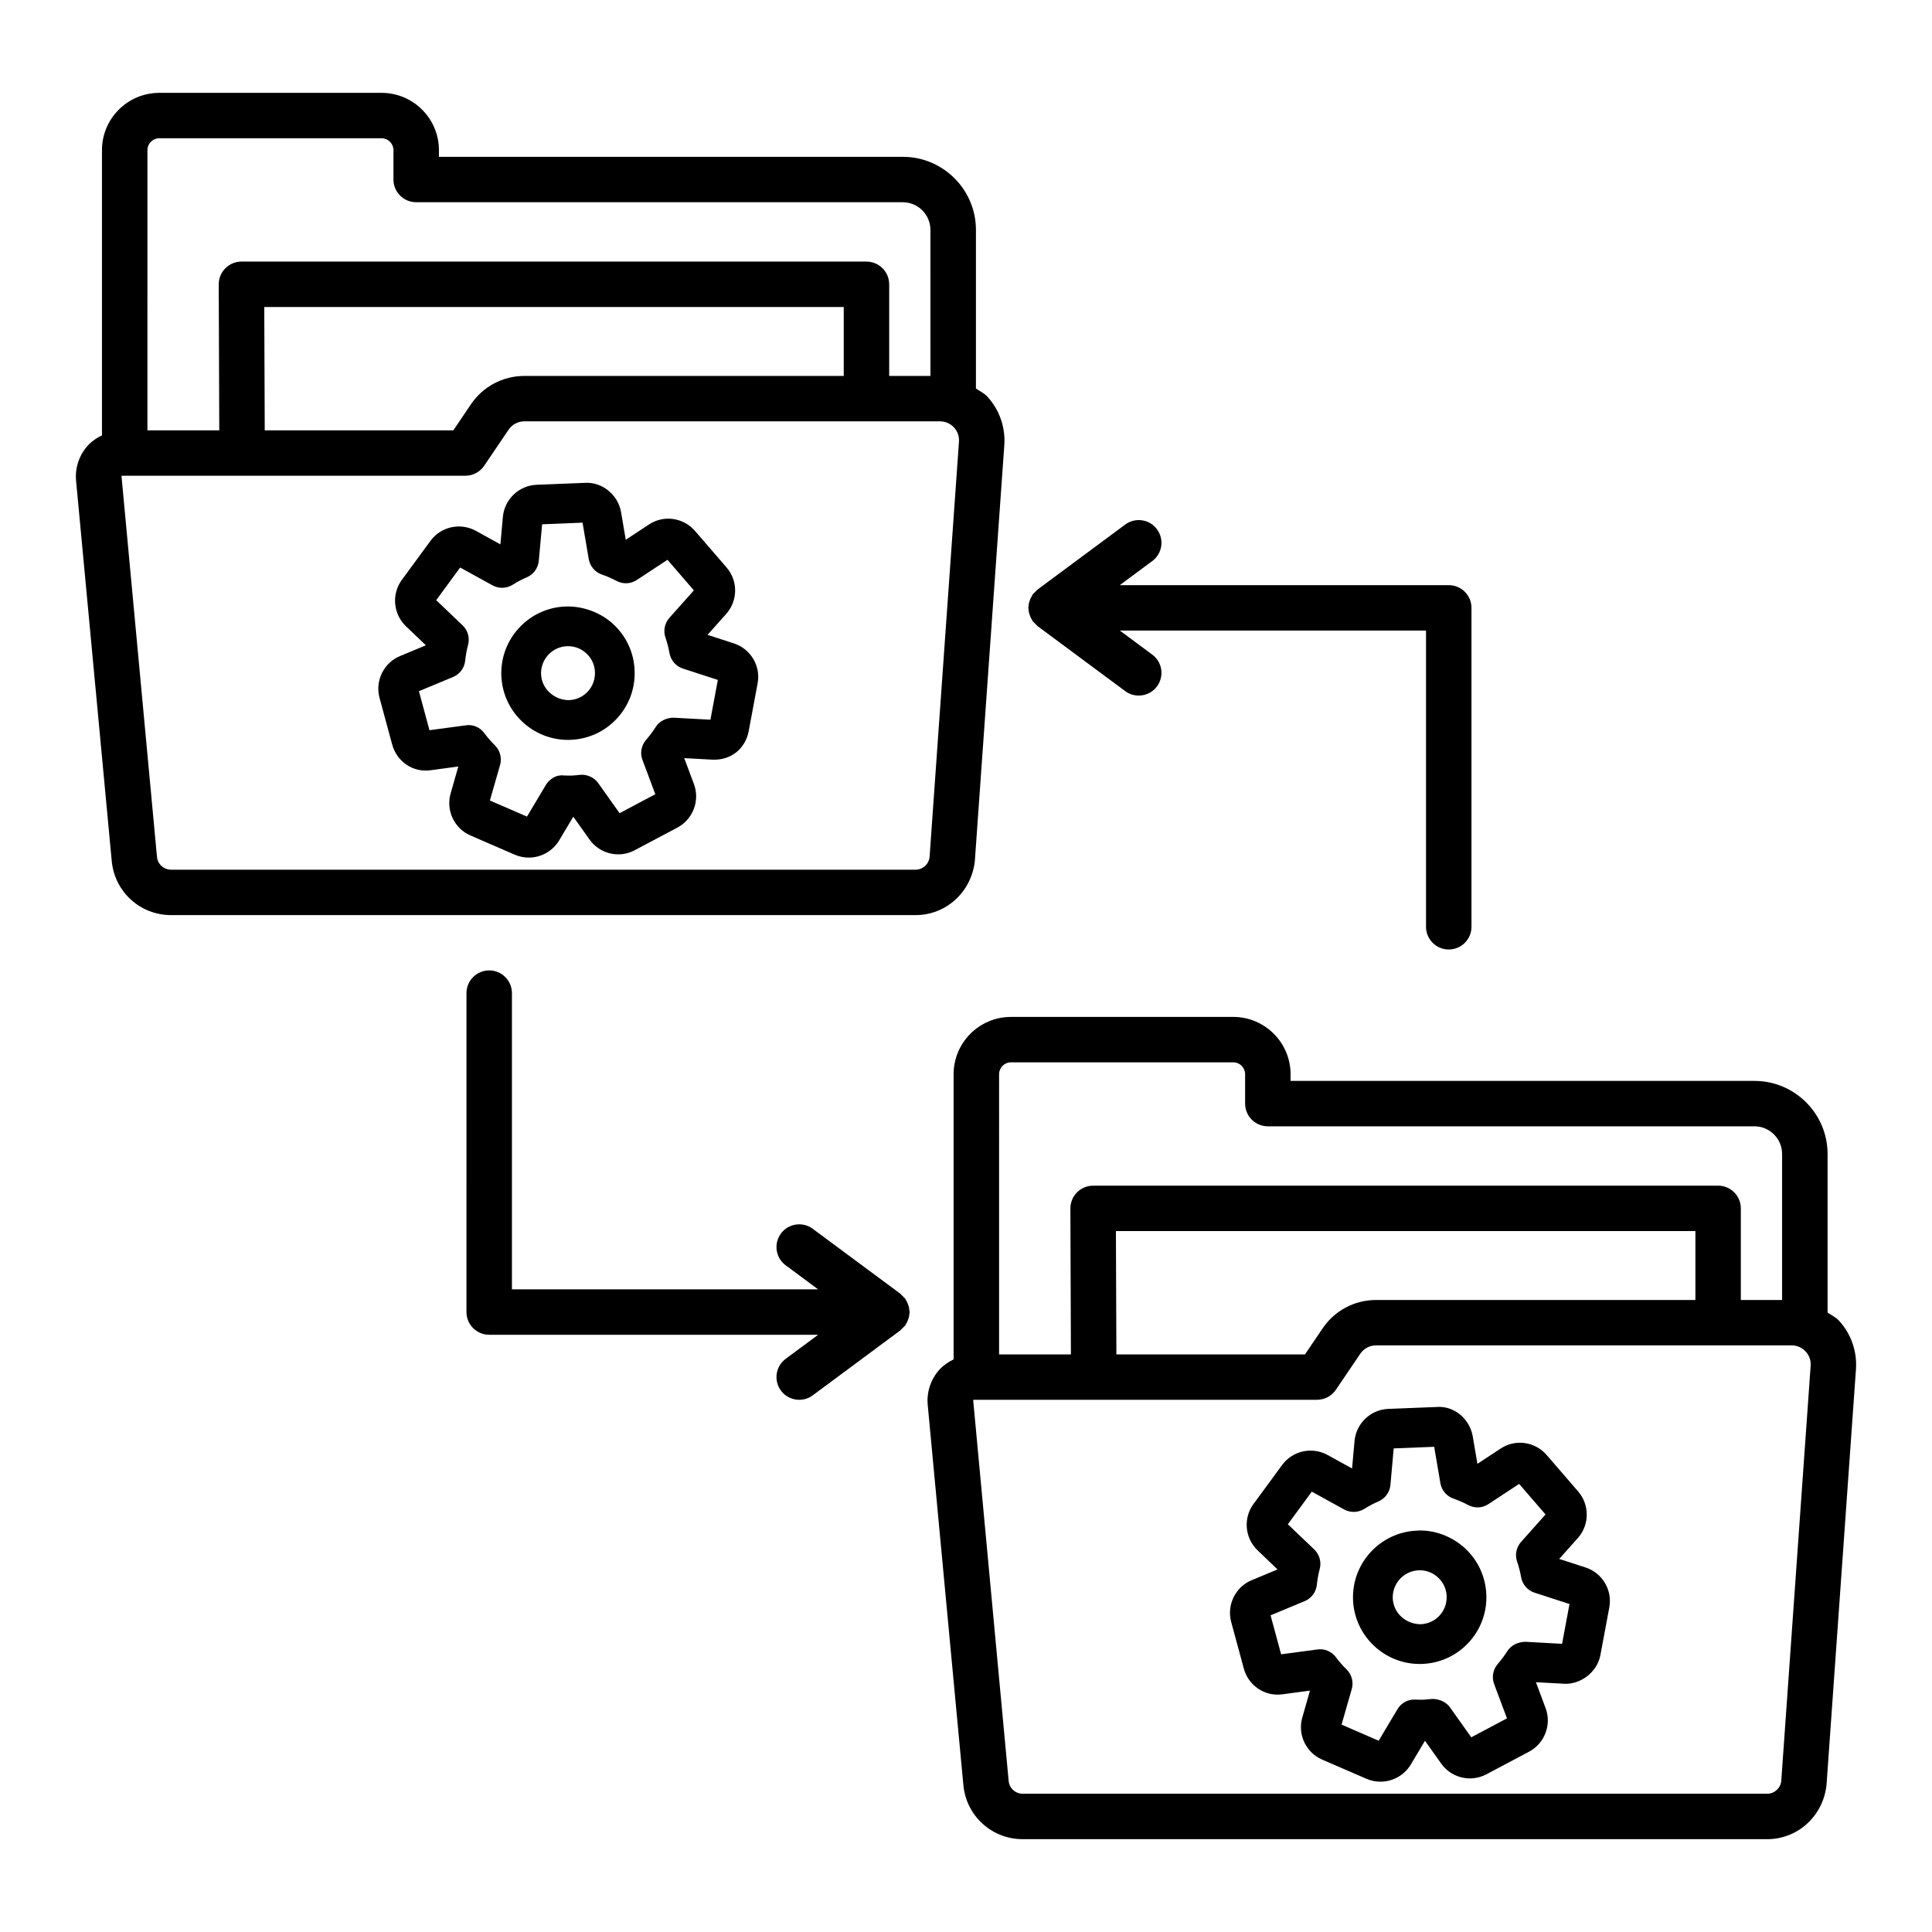
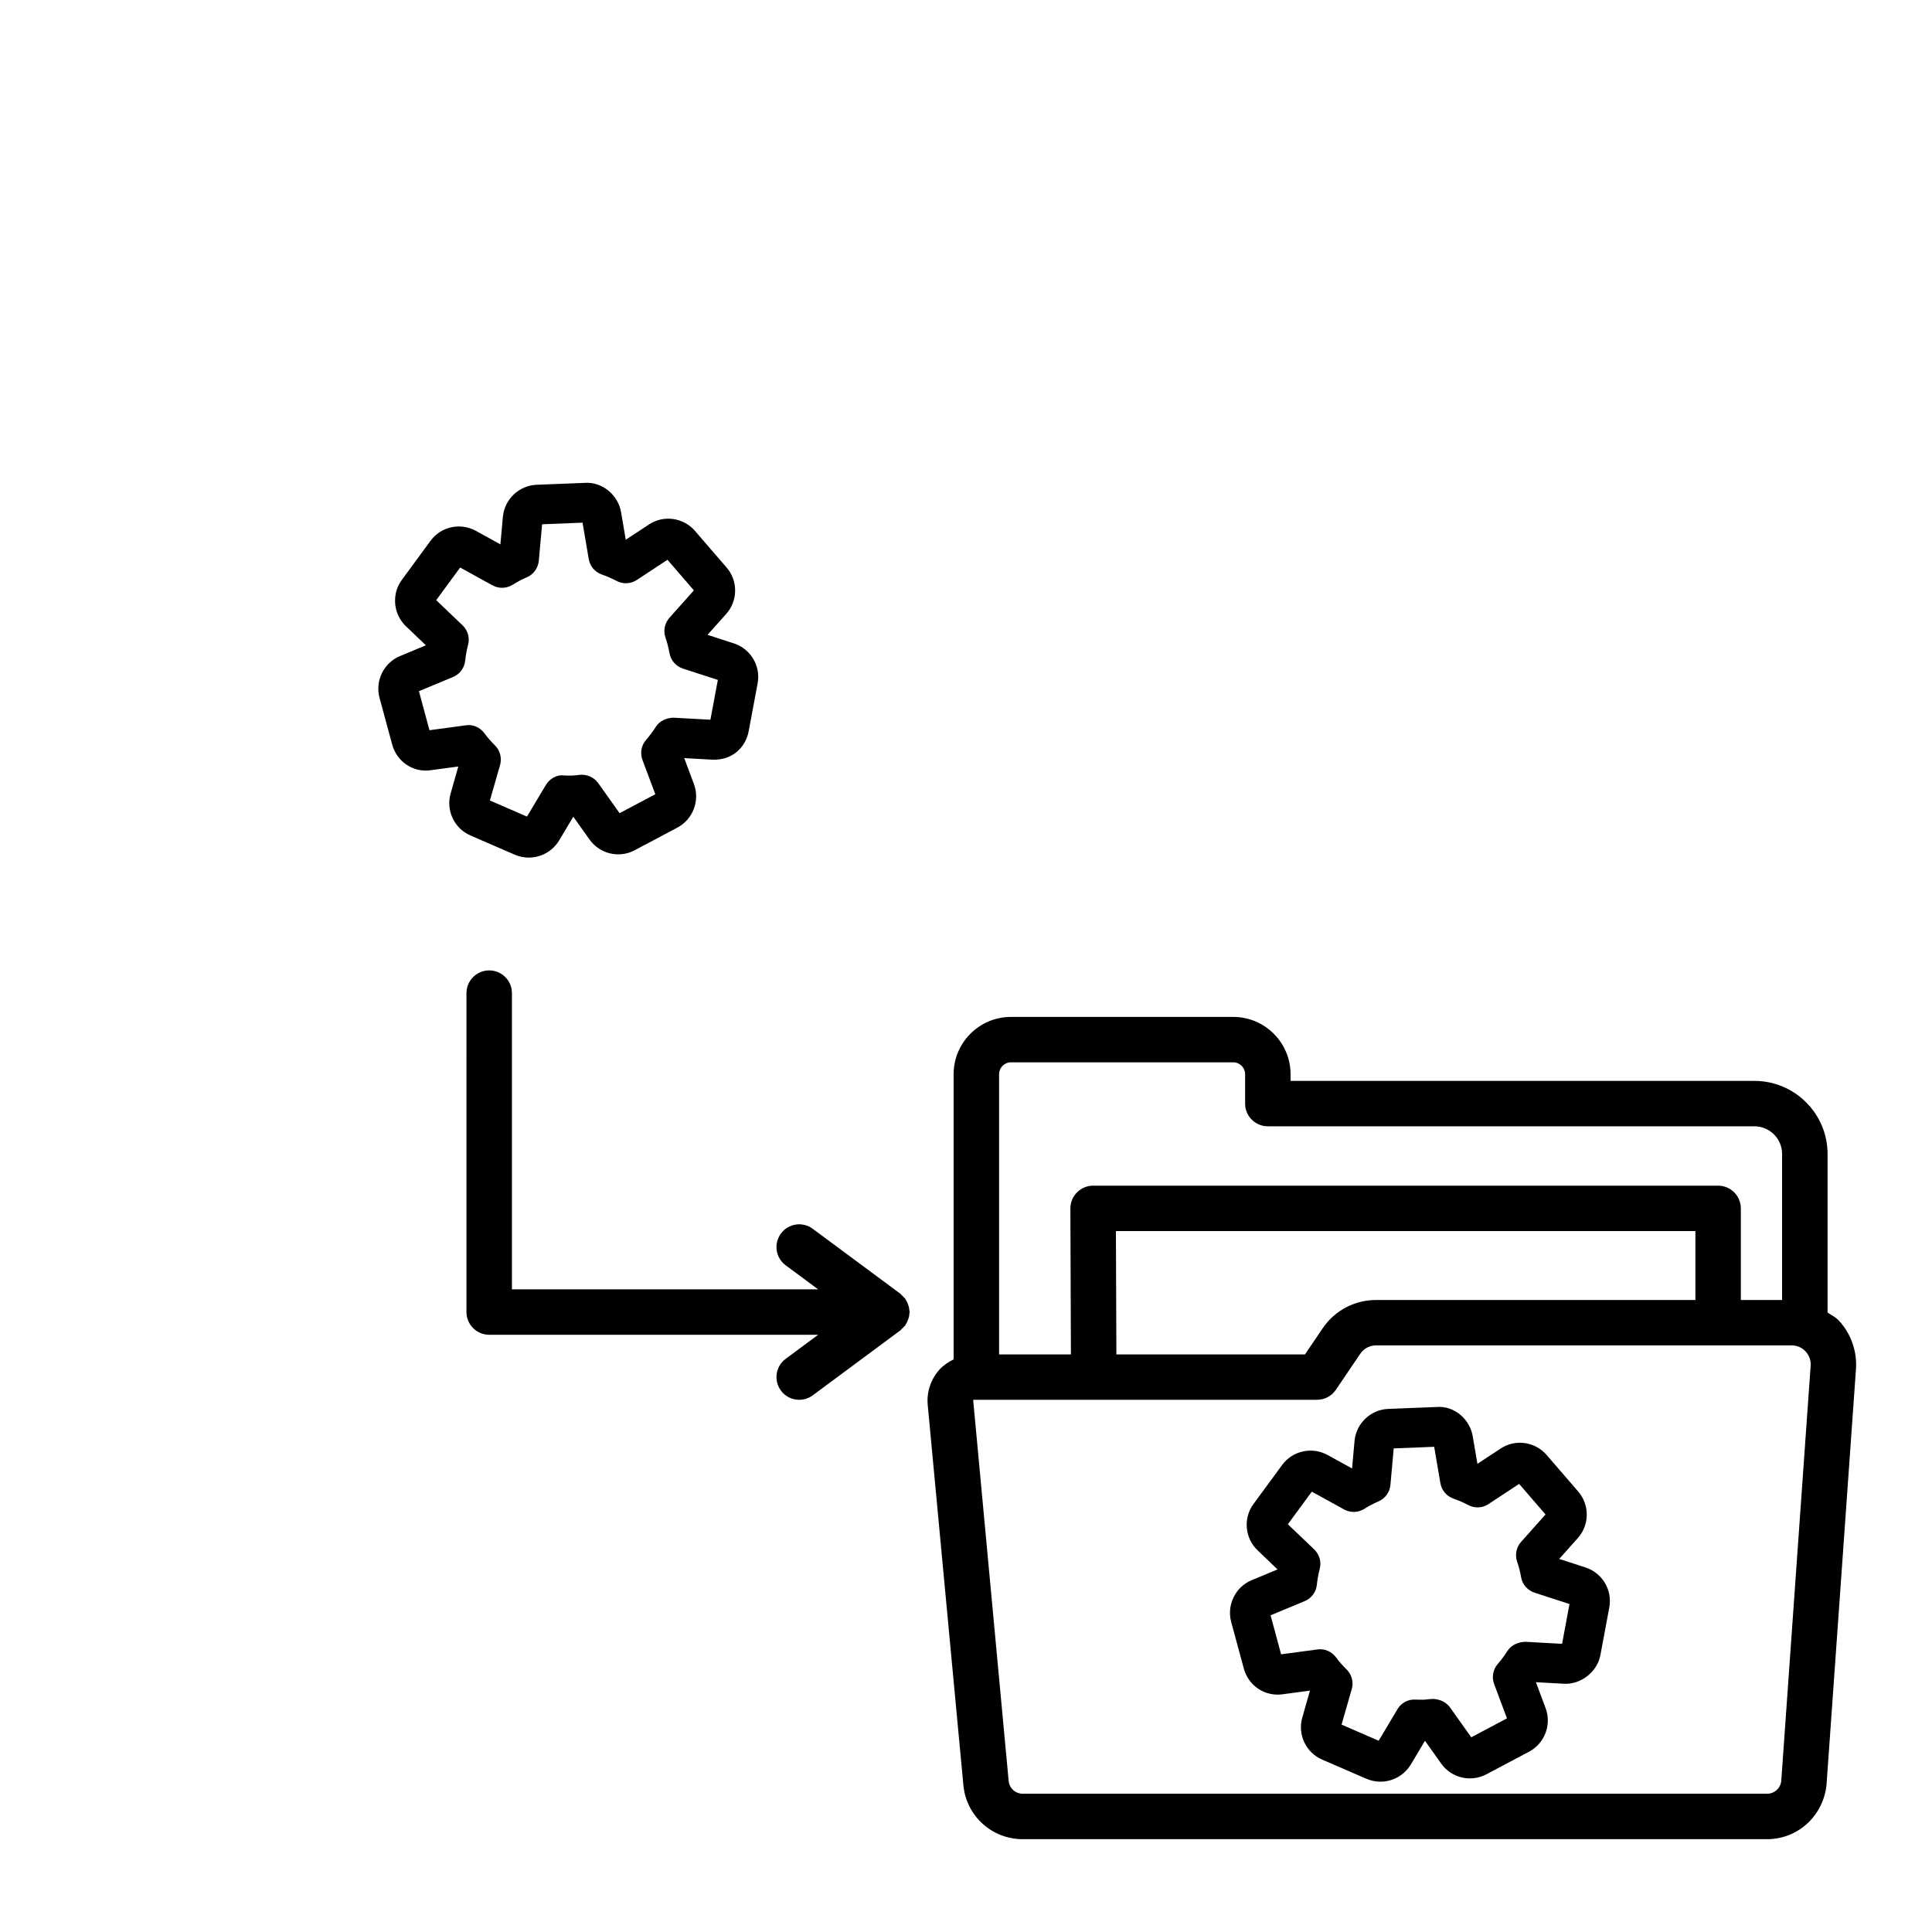
<svg xmlns="http://www.w3.org/2000/svg" fill="#000000" width="800px" height="800px" version="1.1" viewBox="144 144 512 512">
  <g>
-     <path d="m402.34 372.25 7.816-110.33c0.324-4.715-1.324-9.398-4.539-12.855-0.844-0.906-1.977-1.41-2.984-2.106v-42.027c0-10.684-8.699-19.375-19.383-19.375h-122.93v-1.77c0-8.367-6.816-15.18-15.195-15.18h-58.906c-8.375 0-15.195 6.809-15.195 15.18v75.578c-1.383 0.676-2.684 1.535-3.731 2.695-2.32 2.543-3.453 5.965-3.129 9.375l9.449 100.75c0.766 8.172 7.539 14.328 15.738 14.328h197.27c8.016 0 14.762-6.019 15.719-14.262zm-219.27-188.46c0-1.734 1.41-3.144 3.144-3.144h58.91c1.734 0 3.144 1.41 3.144 3.144v7.789c0 3.32 2.703 6.016 6.023 6.016h128.95c4.043 0 7.332 3.293 7.332 7.34l0.004 38.695h-10.934v-24.289c0-3.32-2.703-6.016-6.023-6.016l-165.63-0.004c-1.602 0-3.129 0.641-4.262 1.77-1.133 1.133-1.762 2.668-1.762 4.269l0.141 38.684h-19.039zm184.53 41.566v18.273h-84.652c-5.672 0-10.961 2.805-14.137 7.508l-4.672 6.906h-49.98l-0.125-32.688zm19.016 149.12h-197.27c-1.953 0-3.57-1.469-3.746-3.41l-9.402-100.92c0.074-0.074 0.133-0.074 0.176-0.074h90.961c2 0 3.863-0.992 4.981-2.644l6.465-9.551c0.941-1.387 2.5-2.219 4.172-2.219h110.16c1.41 0 2.734 0.574 3.688 1.609 0.969 1.035 1.441 2.379 1.336 3.797l-7.789 110.07c-0.219 1.902-1.82 3.344-3.731 3.344z" />
    <path d="m338.5 314.51-6.996-2.269 4.938-5.531c3.129-3.492 3.176-8.793 0.102-12.328l-8.375-9.699c-3.07-3.535-8.301-4.277-12.195-1.684l-6.141 4.043-1.25-7.348c-0.793-4.586-5.039-8.031-9.566-7.731l-12.812 0.508c-4.66 0.184-8.492 3.828-8.934 8.484l-0.66 7.309-6.496-3.586c-4.129-2.262-9.301-1.117-12.035 2.66l-7.566 10.309c-2.777 3.754-2.336 9.027 1.043 12.293l5.305 5.07-6.863 2.859c-4.305 1.793-6.629 6.547-5.422 11.051l3.352 12.359c1.203 4.504 5.496 7.531 10.258 6.832l7.273-0.984-2.027 7.121c-1.309 4.512 0.957 9.309 5.246 11.16l11.754 5.098c1.203 0.516 2.453 0.766 3.688 0.766 3.188 0 6.305-1.645 8.051-4.535l3.762-6.305 4.289 6.031c2.719 3.844 7.875 5.062 11.988 2.852l11.344-6.016c4.113-2.203 5.981-7.156 4.348-11.512l-2.57-6.879 7.391 0.406c5.098 0.242 8.832-2.992 9.699-7.59v-0.023l2.352-12.578c0.887-4.594-1.816-9.16-6.269-10.613zm-6.231 20.219-9.758-0.531c-1.824 0.008-3.719 0.832-4.731 2.445-0.766 1.219-1.645 2.367-2.57 3.445-1.262 1.453-1.633 3.481-0.957 5.281l3.41 9.109-9.465 5.023-5.672-7.981c-1.117-1.566-3.043-2.367-4.91-2.176-0.66 0.082-1.336 0.16-2.043 0.191-0.734 0.023-1.453 0.008-2.188-0.031-1.895-0.25-3.746 0.895-4.746 2.555l-4.981 8.348-9.832-4.269 2.703-9.418c0.516-1.844 0-3.828-1.352-5.18-1.012-1-1.953-2.051-2.793-3.203-1.145-1.574-3.043-2.438-4.965-2.117l-9.609 1.293-2.793-10.344 9.051-3.762c1.762-0.734 2.996-2.375 3.203-4.277 0.16-1.434 0.398-2.844 0.766-4.211 0.5-1.867-0.043-3.848-1.441-5.188l-6.996-6.684 6.348-8.648 8.566 4.723c1.691 0.926 3.731 0.852 5.363-0.168 1.191-0.758 2.453-1.41 3.762-1.977 1.762-0.77 2.969-2.438 3.144-4.356l0.883-9.684 10.711-0.426 1.645 9.645c0.324 1.895 1.645 3.461 3.469 4.094 1.352 0.461 2.66 1.043 3.91 1.703 1.719 0.91 3.777 0.801 5.363-0.258l8.125-5.348 6.996 8.105-6.496 7.281c-1.262 1.434-1.66 3.445-1.027 5.254 0.469 1.328 0.809 2.711 1.059 4.129 0.352 1.902 1.719 3.461 3.555 4.062l9.258 3.004z" />
-     <path d="m293.83 304.73c-9.742 0.383-17.355 8.625-16.973 18.375 0.383 9.5 8.242 16.973 17.66 16.973 0.234 0 0.469 0 0.707-0.016 4.715-0.184 9.082-2.203 12.285-5.672 3.203-3.477 4.863-7.981 4.672-12.695-0.176-4.715-2.188-9.082-5.656-12.285-3.465-3.211-8.27-4.852-12.695-4.68zm7.836 17.391c0.074 1.902-0.586 3.723-1.879 5.129-1.293 1.402-3.055 2.211-4.965 2.293-3.82 0.043-7.273-2.91-7.434-6.856-0.148-3.938 2.926-7.281 6.863-7.434 0.102 0 0.191-0.008 0.293-0.008 1.793 0 3.512 0.668 4.836 1.902 1.41 1.293 2.219 3.055 2.293 4.965z" />
    <path d="m631.31 493.95c-0.844-0.906-1.977-1.41-2.984-2.106v-42.027c0-10.684-8.699-19.367-19.383-19.367h-122.93v-1.77c0-8.375-6.816-15.188-15.195-15.188h-58.906c-8.375 0-15.195 6.809-15.195 15.188v75.574c-1.379 0.676-2.68 1.527-3.731 2.684-2.32 2.551-3.453 5.981-3.129 9.391l9.449 100.75c0.766 8.164 7.539 14.32 15.738 14.32h197.27c8.023 0 14.77-6.016 15.723-14.262l7.816-110.33c0.32-4.715-1.324-9.395-4.543-12.855zm-222.54-65.273c0-1.734 1.41-3.152 3.144-3.152h58.91c1.734 0 3.144 1.418 3.144 3.152v7.789c0 3.32 2.703 6.016 6.023 6.016h128.95c4.043 0 7.332 3.293 7.332 7.332v38.695h-10.934v-24.281c0-3.32-2.703-6.016-6.023-6.016h-165.63c-1.602 0-3.129 0.641-4.262 1.77-1.133 1.133-1.762 2.668-1.762 4.269l0.141 38.676h-19.035zm184.53 41.57v18.266h-84.652c-5.672 0-10.961 2.805-14.137 7.516l-4.672 6.898h-49.984l-0.125-32.68zm22.75 145.77c-0.219 1.902-1.824 3.344-3.731 3.344h-197.27c-1.953 0-3.57-1.461-3.746-3.402l-9.402-100.93c0.074-0.074 0.133-0.074 0.176-0.074h90.961c2 0 3.863-0.992 4.981-2.644l6.465-9.543c0.941-1.395 2.5-2.227 4.172-2.227h110.16c1.41 0 2.734 0.574 3.688 1.609 0.969 1.035 1.441 2.379 1.336 3.797z" />
    <path d="m564.2 559.4-6.996-2.269 4.938-5.531c3.117-3.481 3.16-8.777 0.102-12.328l-8.375-9.699c-3.07-3.535-8.301-4.277-12.195-1.684l-6.141 4.043-1.25-7.332c-0.793-4.594-4.953-8.109-9.566-7.734l-12.812 0.508c-4.66 0.184-8.492 3.82-8.934 8.477l-0.66 7.309-6.481-3.57c-4.129-2.269-9.285-1.125-12.051 2.644l-7.566 10.309c-2.793 3.762-2.336 9.043 1.043 12.293l5.305 5.078-6.848 2.852c-4.305 1.785-6.641 6.531-5.438 11.059l3.352 12.363c1.219 4.512 5.539 7.465 10.258 6.816l7.273-0.977-2.027 7.113c-1.309 4.496 0.941 9.293 5.246 11.168l11.785 5.106c1.176 0.508 2.426 0.75 3.66 0.75 3.203 0 6.305-1.645 8.051-4.535l3.762-6.305 4.289 6.031c2.719 3.848 7.859 5.039 11.988 2.852l11.359-6.016c4.098-2.211 5.965-7.164 4.336-11.512l-2.57-6.879 7.422 0.41c4.305 0.273 8.801-2.996 9.668-7.59v-0.023l2.352-12.578c0.879-4.598-1.824-9.164-6.277-10.617zm-6.231 20.227-9.742-0.535c-1.836 0.043-3.719 0.824-4.746 2.445-0.777 1.219-1.645 2.375-2.586 3.469-1.25 1.453-1.602 3.477-0.941 5.266l3.41 9.109-9.465 5.023-5.672-7.981c-1.117-1.551-3.305-2.367-5.129-2.152l-1.777 0.168c-0.734 0.016-1.484 0.008-2.234-0.031-2-0.102-3.762 0.895-4.746 2.555l-4.981 8.348-9.832-4.269 2.703-9.426c0.531-1.852 0-3.844-1.367-5.195-1.012-0.992-1.953-2.051-2.793-3.188-1.145-1.566-3.07-2.402-4.953-2.109l-9.609 1.285-2.793-10.336 9.051-3.762c1.762-0.734 2.996-2.375 3.203-4.285 0.16-1.434 0.398-2.844 0.762-4.211 0.5-1.867-0.043-3.848-1.441-5.188l-6.996-6.684 6.348-8.641 8.566 4.723c1.703 0.926 3.746 0.844 5.363-0.168 1.191-0.758 2.453-1.418 3.762-1.984 1.762-0.77 2.969-2.438 3.144-4.356l0.867-9.676 10.727-0.426 1.645 9.641c0.324 1.895 1.645 3.461 3.469 4.094 1.352 0.461 2.66 1.043 3.91 1.703 1.734 0.918 3.777 0.816 5.363-0.258l8.125-5.348 6.996 8.105-6.496 7.281c-1.262 1.434-1.66 3.445-1.027 5.254 0.469 1.328 0.809 2.711 1.059 4.129 0.352 1.902 1.719 3.461 3.555 4.062l9.258 3.004z" />
-     <path d="m519.54 549.63c-9.742 0.383-17.355 8.617-16.973 18.367 0.383 9.5 8.242 16.973 17.66 16.973 0.234 0 0.469 0 0.707-0.016 4.715-0.184 9.082-2.203 12.285-5.672s4.863-7.973 4.672-12.688c-0.176-4.715-2.188-9.074-5.656-12.285s-8.273-4.961-12.695-4.68zm7.832 17.383c0.074 1.902-0.586 3.723-1.879 5.129-1.293 1.402-3.055 2.211-4.965 2.293-3.938 0-7.258-2.91-7.434-6.856-0.148-3.938 2.926-7.266 6.863-7.43 0.102 0 0.191-0.008 0.293-0.008 1.809 0 3.512 0.668 4.836 1.902 1.41 1.293 2.219 3.055 2.293 4.961z" />
    <path d="m384.91 490.56c-0.047-0.242-0.137-0.465-0.215-0.703-0.094-0.289-0.191-0.562-0.324-0.828-0.109-0.219-0.223-0.426-0.359-0.629-0.059-0.09-0.066-0.191-0.133-0.277-0.09-0.121-0.227-0.18-0.32-0.293-0.199-0.23-0.402-0.434-0.633-0.633-0.113-0.098-0.172-0.234-0.297-0.324l-23.246-17.23c-2.66-1.977-6.449-1.434-8.422 1.25-1.984 2.676-1.426 6.441 1.25 8.422l8.605 6.379h-81.148v-78.512c0-3.32-2.703-6.016-6.023-6.016-3.32 0-6.023 2.695-6.023 6.016l-0.004 84.527c0 3.32 2.703 6.016 6.023 6.016h87.18l-8.609 6.383c-2.676 1.977-3.234 5.746-1.25 8.422 1.176 1.594 2.996 2.43 4.836 2.43 1.25 0 2.512-0.383 3.586-1.184l23.246-17.234c0.121-0.09 0.18-0.227 0.297-0.324 0.246-0.211 0.457-0.434 0.668-0.684 0.082-0.098 0.211-0.133 0.289-0.238 0.062-0.086 0.07-0.188 0.133-0.277 0.137-0.207 0.25-0.41 0.359-0.629 0.137-0.27 0.23-0.539 0.324-0.828 0.078-0.238 0.168-0.461 0.215-0.703 0.047-0.238 0.055-0.469 0.074-0.711 0.012-0.152 0.09-0.281 0.09-0.438s-0.074-0.285-0.09-0.438c-0.023-0.242-0.035-0.473-0.078-0.711z" />
-     <path d="m416.66 306.23c0.047 0.242 0.137 0.465 0.215 0.703 0.094 0.289 0.188 0.559 0.324 0.824 0.109 0.219 0.223 0.426 0.359 0.633 0.059 0.09 0.066 0.191 0.133 0.277 0.078 0.105 0.203 0.141 0.289 0.242 0.211 0.246 0.422 0.473 0.668 0.684 0.113 0.098 0.172 0.234 0.297 0.324l23.246 17.234c1.074 0.801 2.336 1.184 3.586 1.184 1.836 0 3.66-0.836 4.836-2.43 1.984-2.676 1.426-6.441-1.25-8.422l-8.609-6.383h81.156v78.512c0 3.32 2.703 6.016 6.023 6.016 3.32 0 6.023-2.695 6.023-6.016v-84.527c0-3.32-2.703-6.016-6.023-6.016h-87.18l8.609-6.383c2.676-1.977 3.234-5.746 1.25-8.422-1.969-2.68-5.762-3.227-8.422-1.25l-23.246 17.234c-0.121 0.09-0.18 0.227-0.297 0.324-0.23 0.199-0.434 0.402-0.633 0.629-0.098 0.113-0.23 0.172-0.324 0.293-0.062 0.086-0.07 0.188-0.133 0.277-0.137 0.207-0.25 0.414-0.359 0.633-0.137 0.266-0.23 0.535-0.324 0.824-0.078 0.238-0.168 0.461-0.215 0.703-0.047 0.238-0.055 0.469-0.074 0.711-0.012 0.152-0.09 0.281-0.09 0.438 0 0.152 0.074 0.285 0.09 0.438 0.02 0.242 0.027 0.473 0.074 0.711z" />
  </g>
</svg>